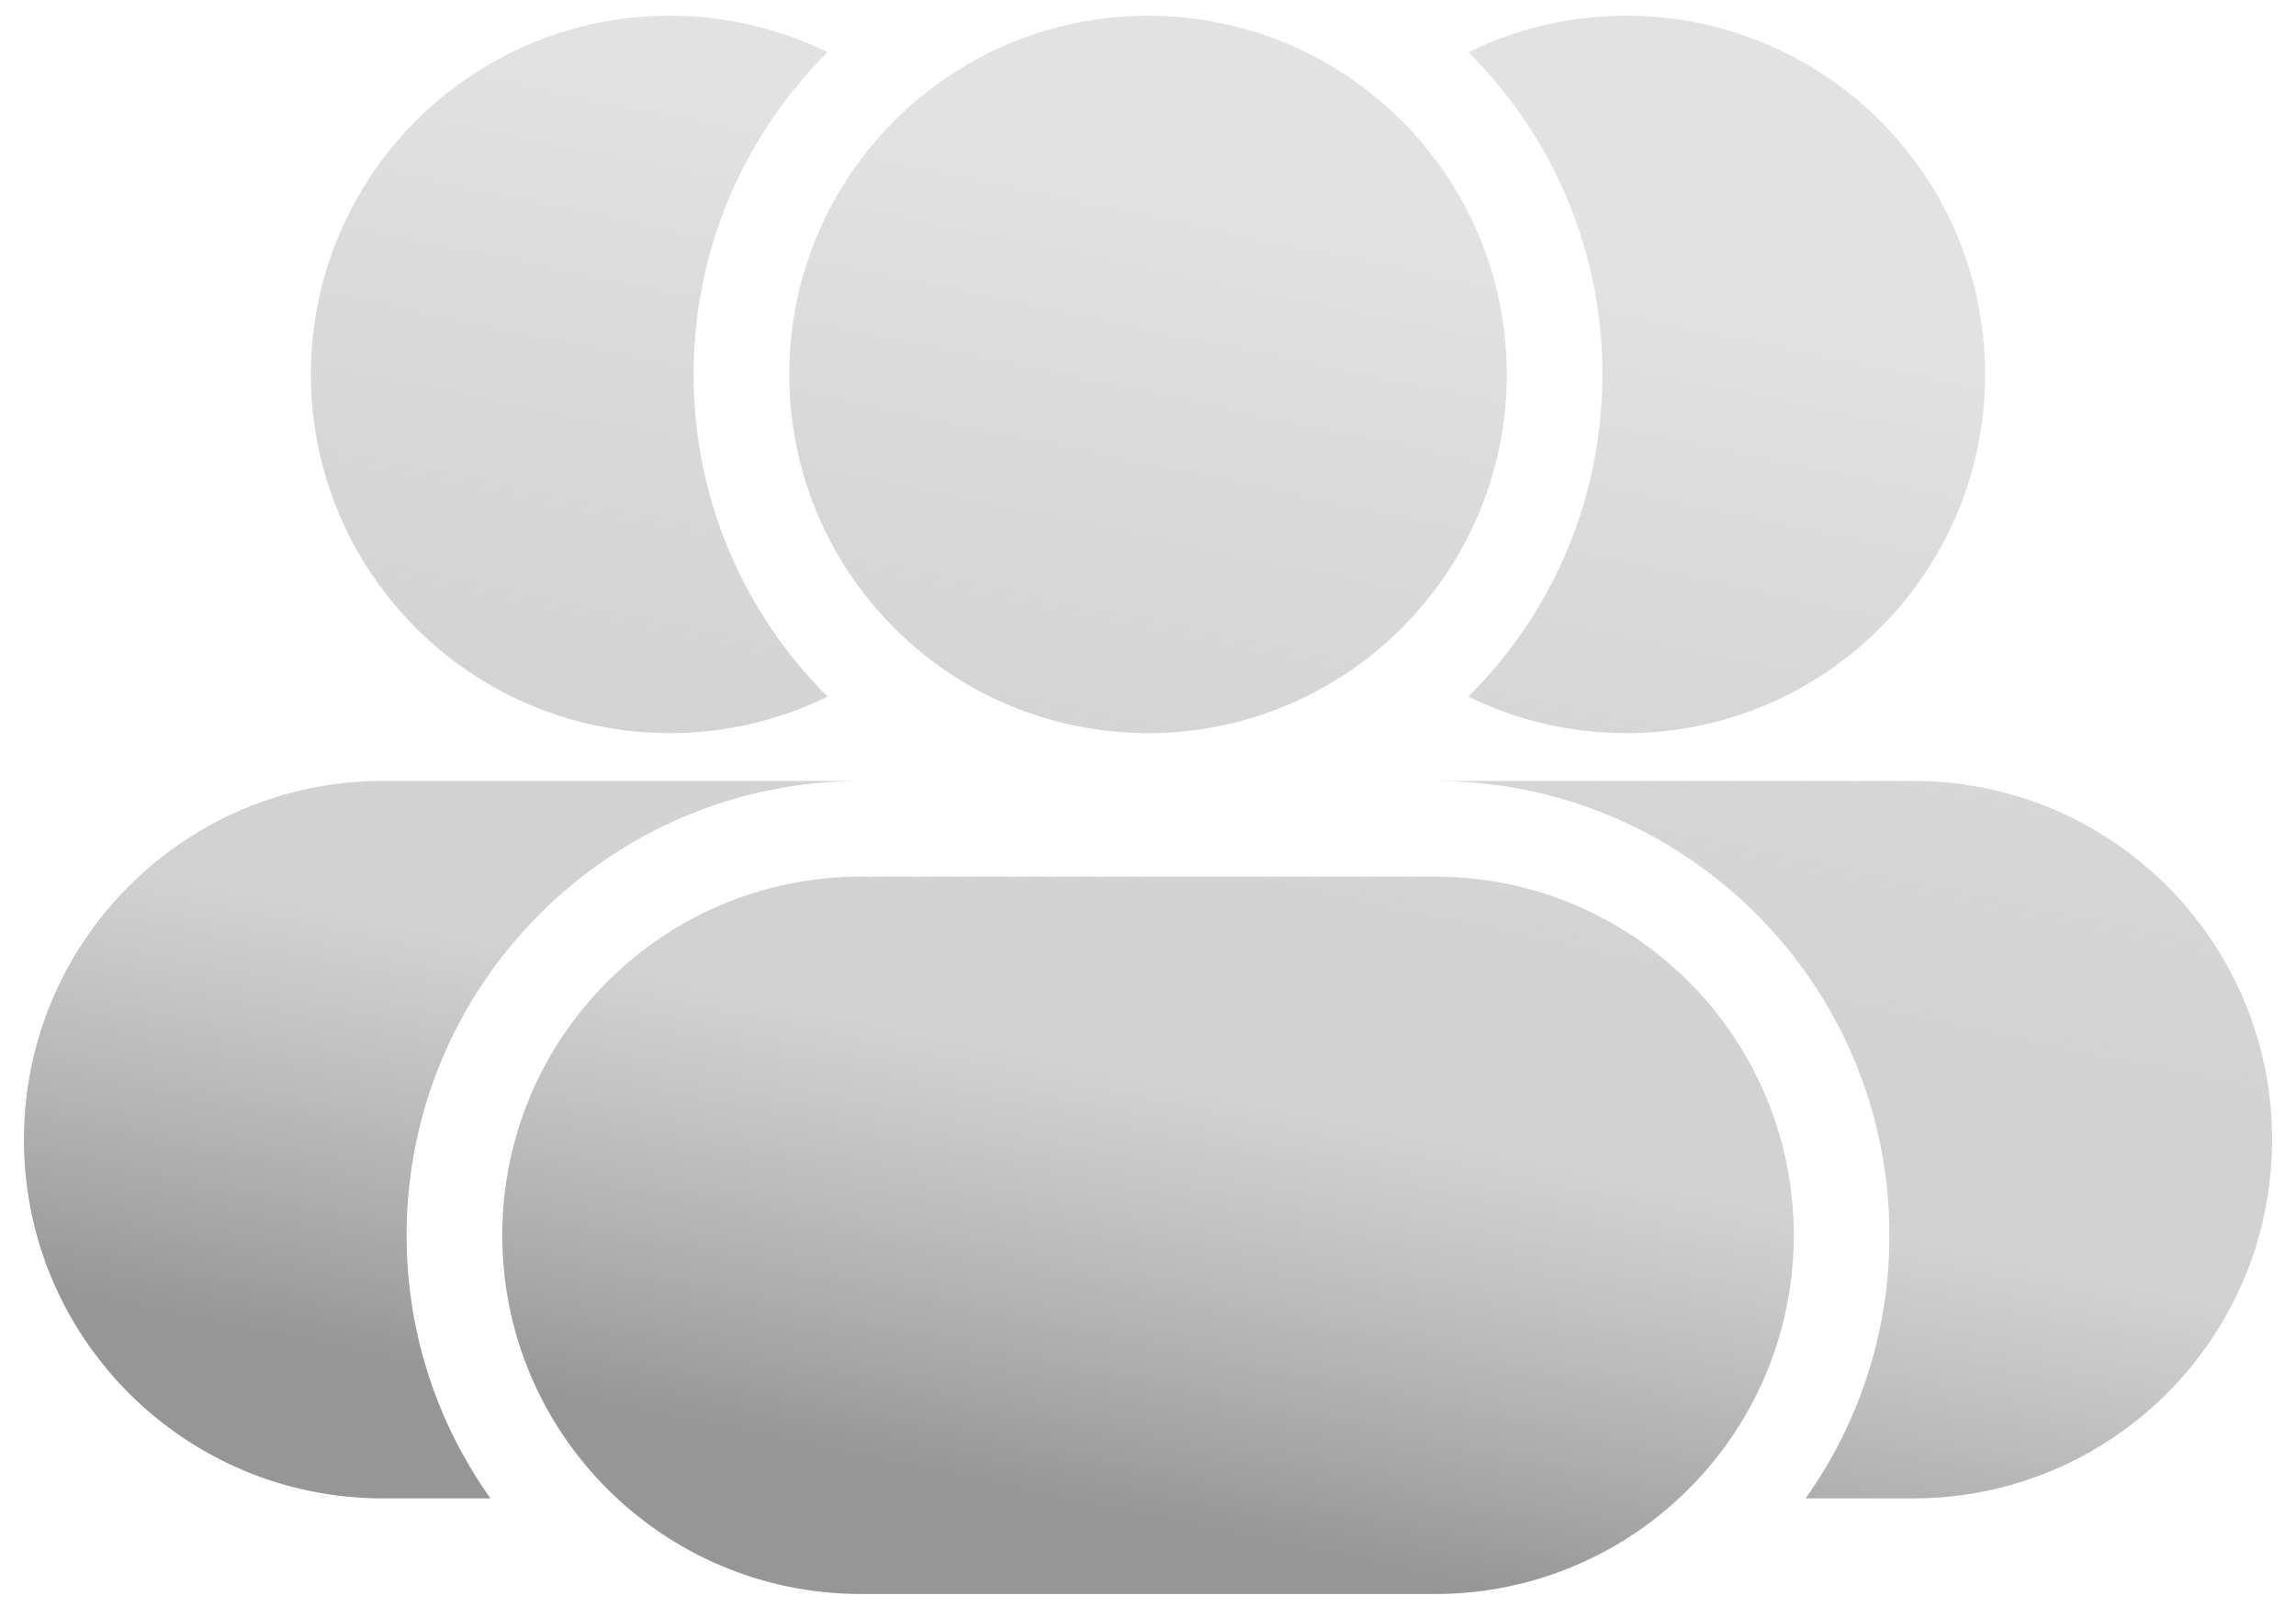
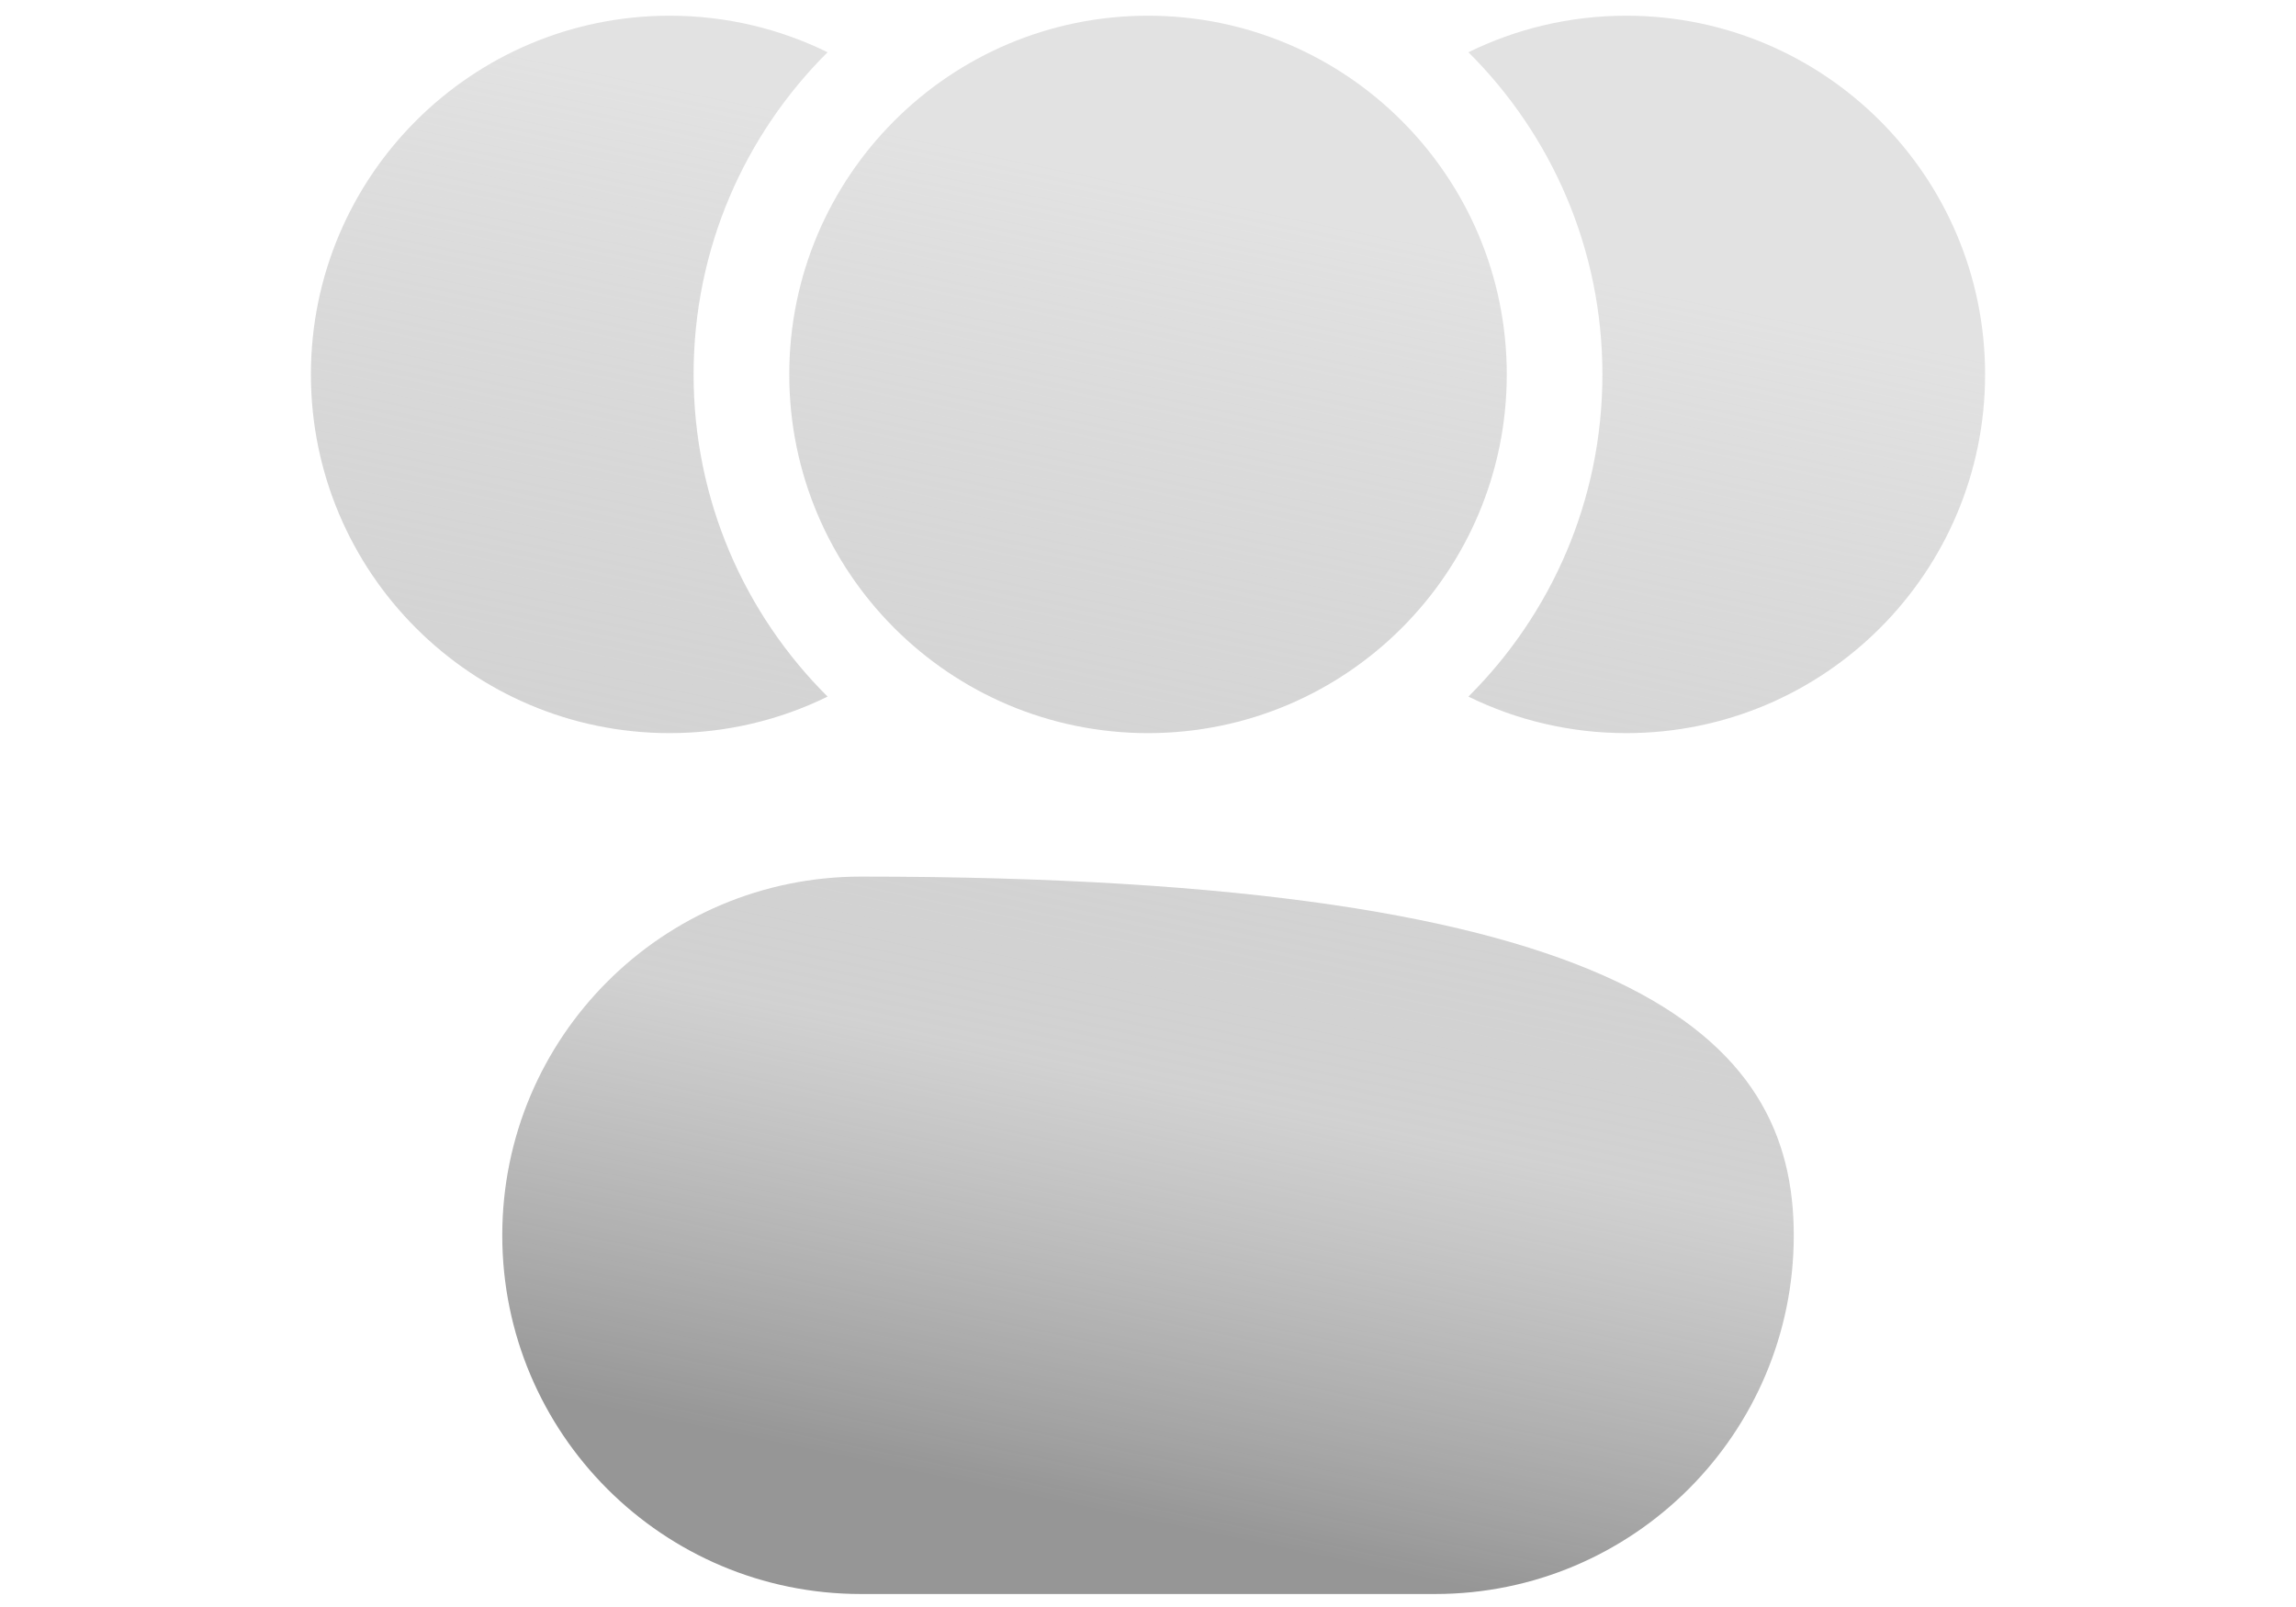
<svg xmlns="http://www.w3.org/2000/svg" width="70" height="49" viewBox="0 0 70 49" fill="none">
  <path d="M25.231 21.24C22.708 18.731 21.146 15.256 21.146 11.417C21.146 7.577 22.708 4.102 25.231 1.593C23.778 0.88 22.144 0.479 20.417 0.479C14.376 0.479 9.479 5.376 9.479 11.417C9.479 17.457 14.376 22.354 20.417 22.354C22.144 22.354 23.778 21.954 25.231 21.24Z" fill="url(#paint0_linear_17_299)" />
  <path d="M24.063 11.417C24.063 5.376 28.959 0.479 35 0.479C41.041 0.479 45.938 5.376 45.938 11.417C45.938 17.457 41.041 22.354 35 22.354C28.959 22.354 24.063 17.457 24.063 11.417Z" fill="url(#paint1_linear_17_299)" />
  <path d="M44.769 1.593C47.292 4.102 48.854 7.577 48.854 11.417C48.854 15.256 47.292 18.731 44.769 21.24C46.222 21.954 47.856 22.354 49.583 22.354C55.624 22.354 60.521 17.457 60.521 11.417C60.521 5.376 55.624 0.479 49.583 0.479C47.856 0.479 46.222 0.88 44.769 1.593Z" fill="url(#paint2_linear_17_299)" />
-   <path d="M15.313 37.667C15.313 31.626 20.209 26.729 26.25 26.729H43.75C49.791 26.729 54.688 31.626 54.688 37.667C54.688 43.707 49.791 48.604 43.75 48.604H26.25C20.209 48.604 15.313 43.707 15.313 37.667Z" fill="url(#paint3_linear_17_299)" />
-   <path d="M0.729 34.75C0.729 28.709 5.626 23.812 11.667 23.812H26.25C18.599 23.812 12.396 30.015 12.396 37.667C12.396 40.656 13.343 43.424 14.953 45.688H11.667C5.626 45.688 0.729 40.791 0.729 34.75Z" fill="url(#paint4_linear_17_299)" />
-   <path d="M57.604 37.667C57.604 40.656 56.658 43.424 55.048 45.688H58.333C64.374 45.688 69.271 40.791 69.271 34.75C69.271 28.709 64.374 23.812 58.333 23.812H43.75C51.401 23.812 57.604 30.015 57.604 37.667Z" fill="url(#paint5_linear_17_299)" />
+   <path d="M15.313 37.667C15.313 31.626 20.209 26.729 26.25 26.729C49.791 26.729 54.688 31.626 54.688 37.667C54.688 43.707 49.791 48.604 43.75 48.604H26.25C20.209 48.604 15.313 43.707 15.313 37.667Z" fill="url(#paint3_linear_17_299)" />
  <defs>
    <linearGradient id="paint0_linear_17_299" x1="29" y1="46" x2="39" y2="-2" gradientUnits="userSpaceOnUse">
      <stop offset="0.017" stop-color="#969696" />
      <stop offset="0.285" stop-color="#BABABA" stop-opacity="0.66" />
      <stop offset="0.831" stop-color="#E2E2E2" />
    </linearGradient>
    <linearGradient id="paint1_linear_17_299" x1="29" y1="46" x2="39" y2="-2" gradientUnits="userSpaceOnUse">
      <stop offset="0.017" stop-color="#969696" />
      <stop offset="0.285" stop-color="#BABABA" stop-opacity="0.66" />
      <stop offset="0.831" stop-color="#E2E2E2" />
    </linearGradient>
    <linearGradient id="paint2_linear_17_299" x1="29" y1="46" x2="39" y2="-2" gradientUnits="userSpaceOnUse">
      <stop offset="0.017" stop-color="#969696" />
      <stop offset="0.285" stop-color="#BABABA" stop-opacity="0.66" />
      <stop offset="0.831" stop-color="#E2E2E2" />
    </linearGradient>
    <linearGradient id="paint3_linear_17_299" x1="29" y1="46" x2="39" y2="-2" gradientUnits="userSpaceOnUse">
      <stop offset="0.017" stop-color="#969696" />
      <stop offset="0.285" stop-color="#BABABA" stop-opacity="0.66" />
      <stop offset="0.831" stop-color="#E2E2E2" />
    </linearGradient>
    <linearGradient id="paint4_linear_17_299" x1="29" y1="46" x2="39" y2="-2" gradientUnits="userSpaceOnUse">
      <stop offset="0.017" stop-color="#969696" />
      <stop offset="0.285" stop-color="#BABABA" stop-opacity="0.66" />
      <stop offset="0.831" stop-color="#E2E2E2" />
    </linearGradient>
    <linearGradient id="paint5_linear_17_299" x1="29" y1="46" x2="39" y2="-2" gradientUnits="userSpaceOnUse">
      <stop offset="0.017" stop-color="#969696" />
      <stop offset="0.285" stop-color="#BABABA" stop-opacity="0.66" />
      <stop offset="0.831" stop-color="#E2E2E2" />
    </linearGradient>
  </defs>
</svg>